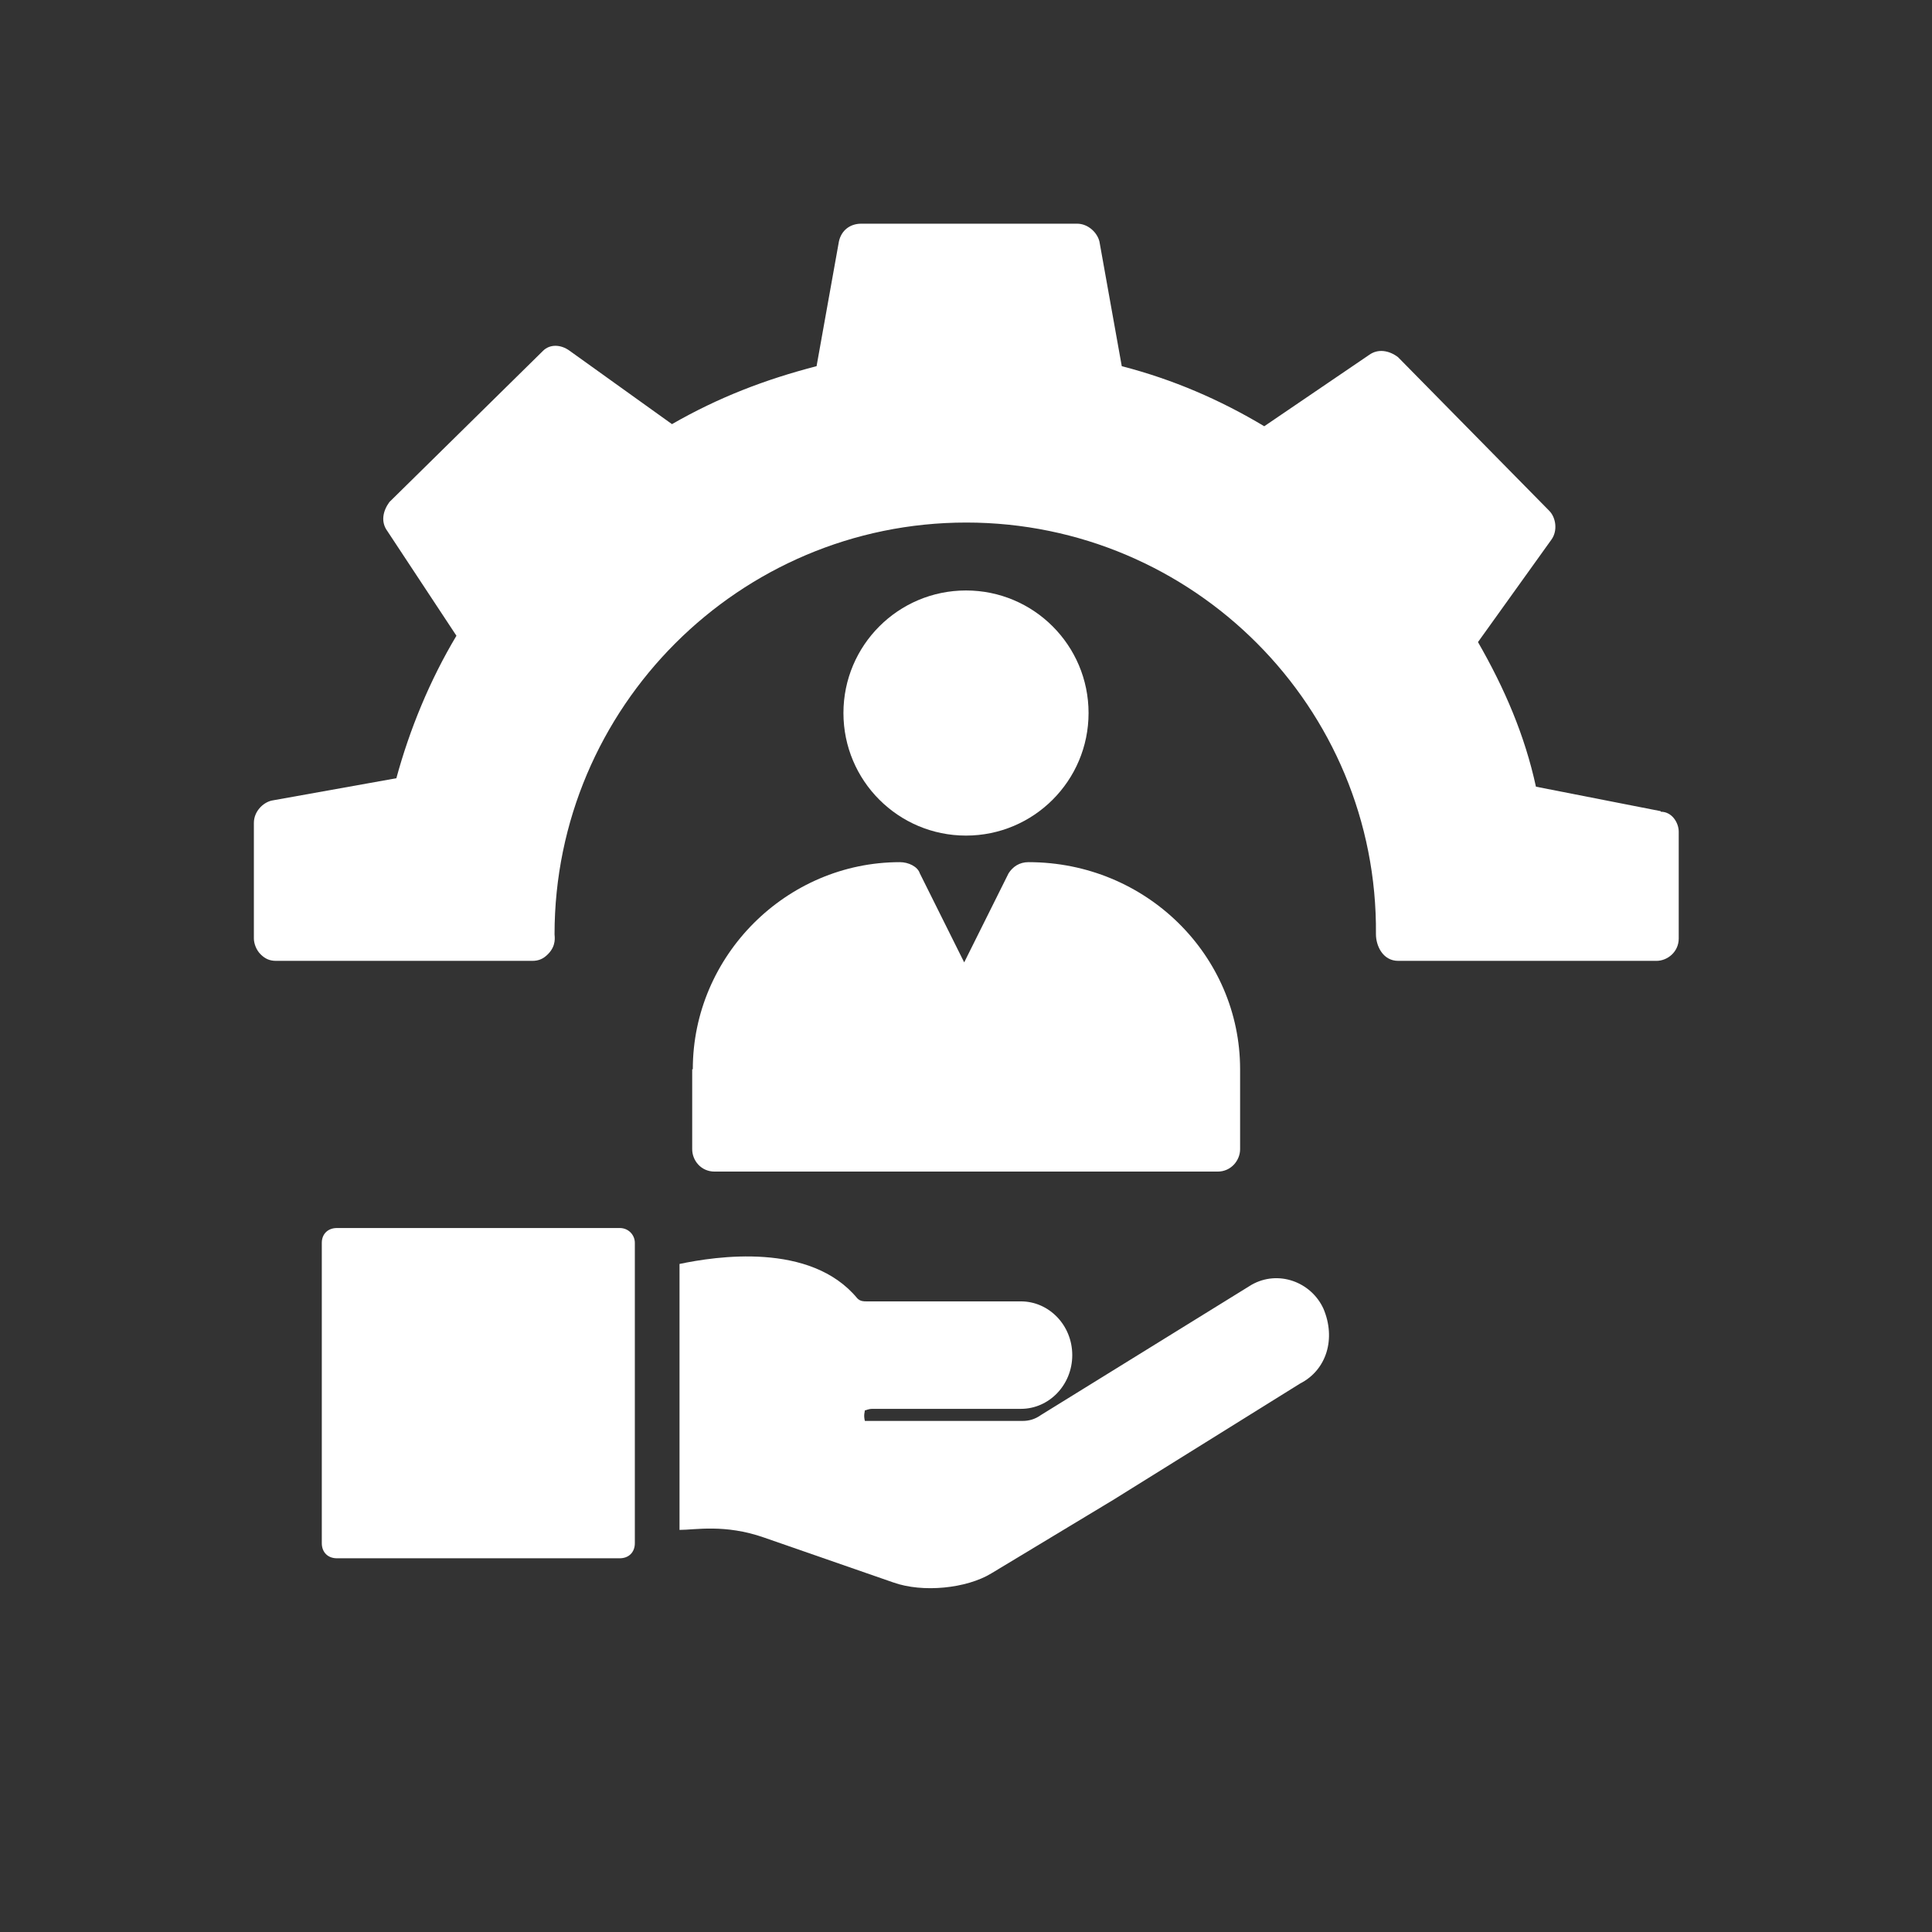
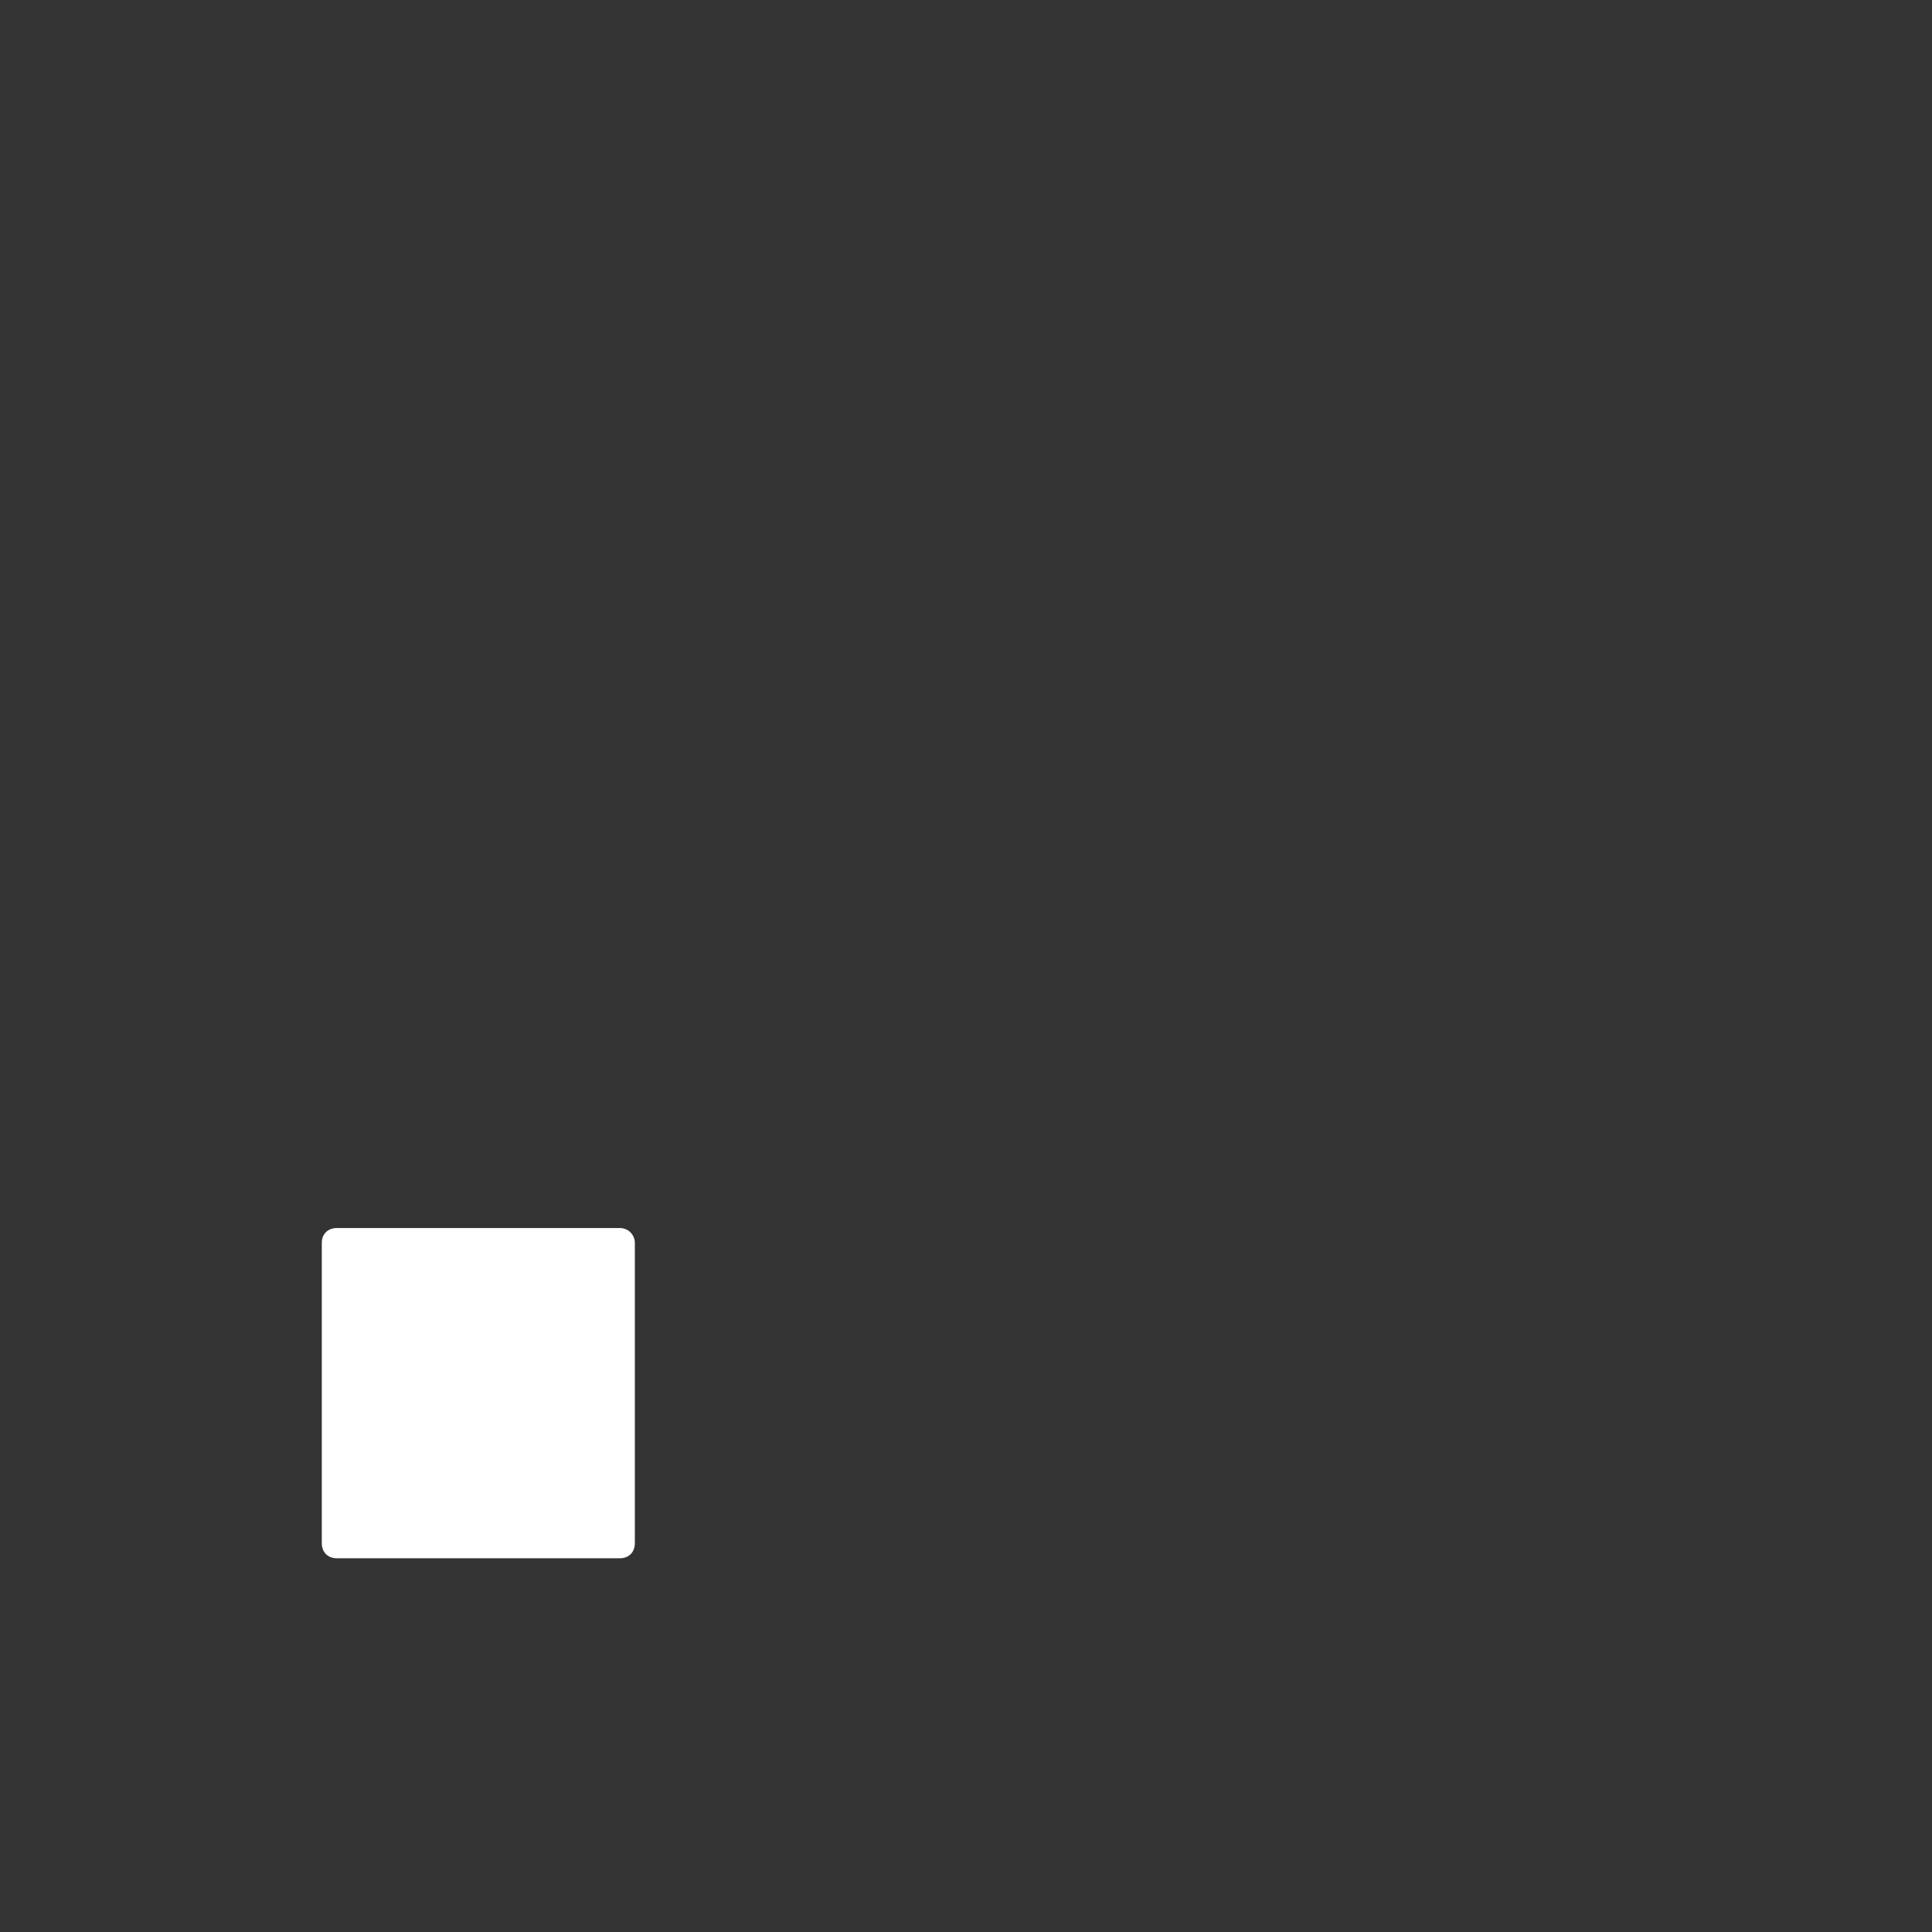
<svg xmlns="http://www.w3.org/2000/svg" id="Layer_1" width="64" height="64" viewBox="0 0 64 64">
  <rect x="0" y="0" width="64" height="64" fill="#333333" stroke="none" />
  <defs>
    <style>.cls-1{fill:#fff;stroke-width:0px;}</style>
  </defs>
-   <circle class="cls-1" cx="32" cy="23.62" r="4.06" />
-   <path class="cls-1" d="M22.93,35.42v2.65c0,.37.29.74.74.74h16.67c.44,0,.74-.37.74-.74v-2.65c0-3.76-3.1-6.86-7.01-6.86-.3,0-.52.15-.66.37l-1.47,2.95-1.47-2.95c-.07-.22-.37-.37-.66-.37-3.76,0-6.86,3.1-6.86,6.86Z" />
-   <path class="cls-1" d="M55.01,26.87l-4.13-.81c-.37-1.7-1.03-3.24-1.92-4.79l2.43-3.39c.22-.3.15-.74-.07-.96l-5.01-5.09c-.29-.22-.66-.29-.96-.07l-3.47,2.36c-1.47-.88-3.02-1.55-4.72-1.99l-.74-4.13c-.07-.29-.37-.59-.74-.59h-7.15c-.37,0-.66.22-.74.59l-.74,4.13c-1.7.44-3.24,1.03-4.79,1.92l-3.39-2.43c-.3-.22-.66-.22-.88,0l-5.09,5.01c-.22.3-.29.66-.07.96l2.29,3.47c-.88,1.47-1.55,3.1-1.99,4.72l-4.13.74c-.3.07-.59.37-.59.74v3.83c0,.15.07.37.22.52.15.15.3.22.52.22h8.48c.22,0,.37-.07.52-.22.29-.29.22-.59.22-.66,0-7.52,6.12-13.64,13.64-13.64s13.64,6.12,13.57,13.64c0,.37.22.88.74.88h8.55c.37,0,.74-.3.74-.74v-3.54c0-.29-.22-.66-.59-.66Z" />
  <path class="cls-1" d="M20.53,40.68h-9.37c-.3,0-.5.2-.5.49v9.95c0,.3.2.5.5.5h9.37c.3,0,.5-.2.5-.5v-9.95c0-.25-.2-.49-.5-.49Z" />
-   <path class="cls-1" d="M41.46,42.56l-6.97,4.31c-.21.15-.41.2-.62.2h-5.22c-.05-.2,0-.3,0-.35.05,0,.1-.05.26-.05h4.91c.93,0,1.7-.79,1.7-1.78s-.77-1.78-1.7-1.78h-5.11c-.1,0-.21,0-.31-.1-1.55-1.88-4.7-1.39-5.89-1.14v8.81c.52,0,1.5-.2,2.79.25l4.29,1.49c.98.35,2.43.2,3.25-.3l4.03-2.43,6.2-3.86c.88-.45,1.19-1.49.77-2.48-.41-.89-1.5-1.29-2.38-.79Z" />
</svg>